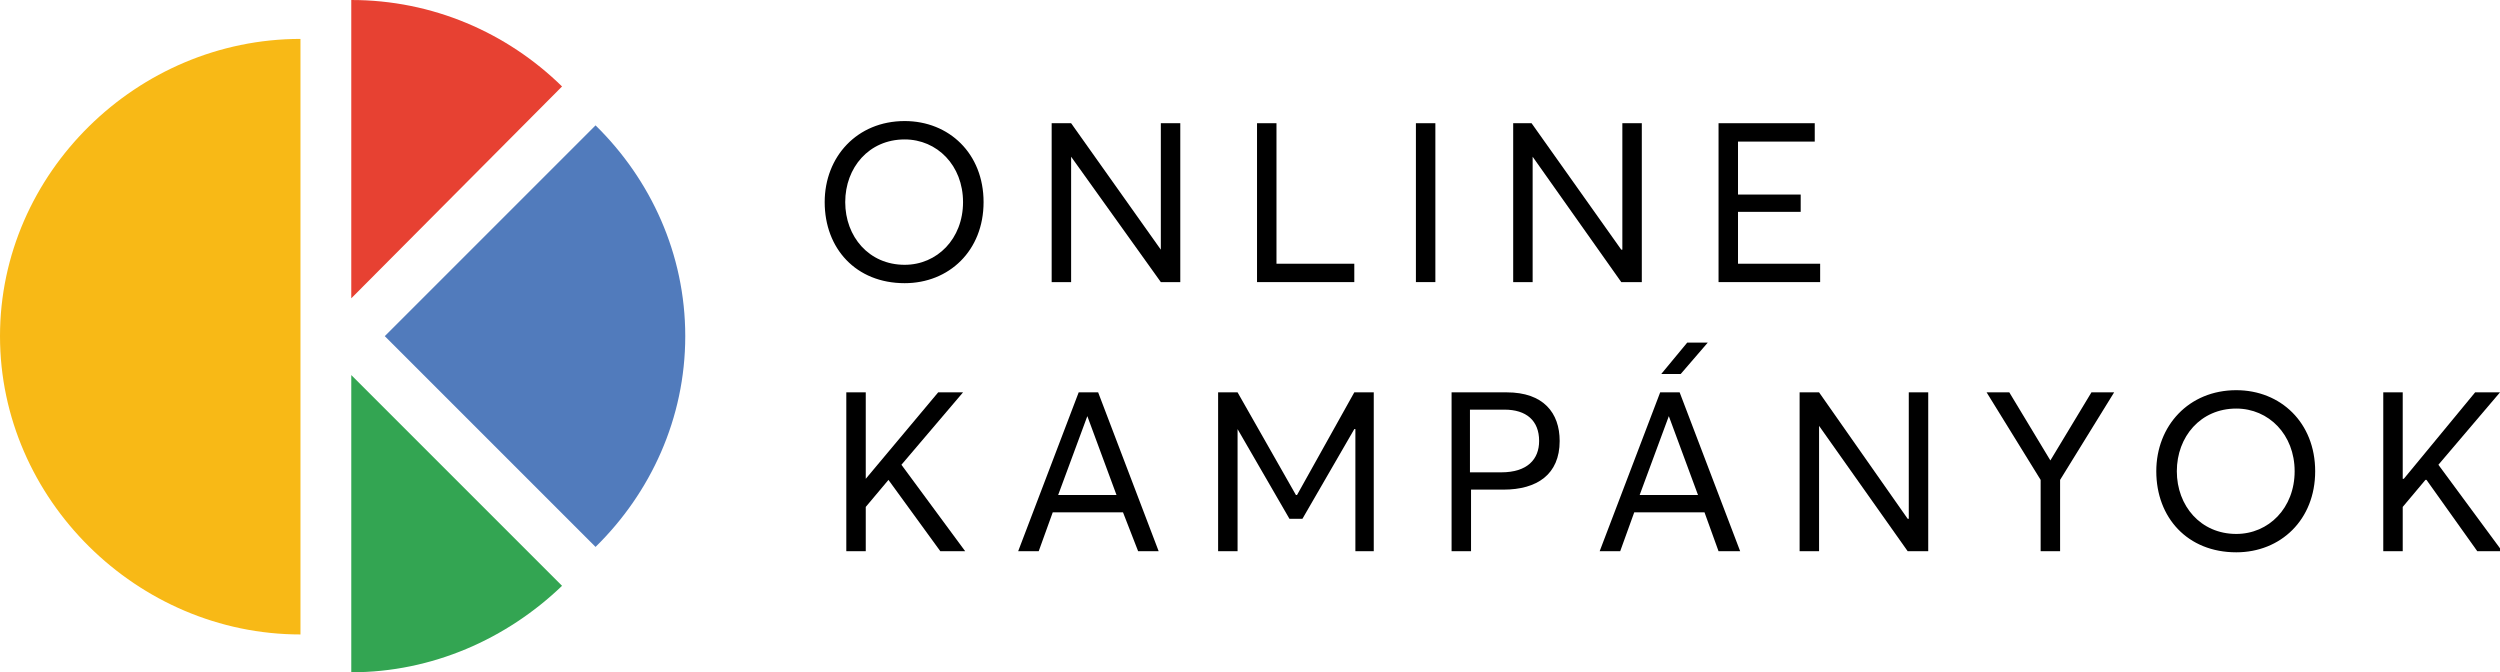
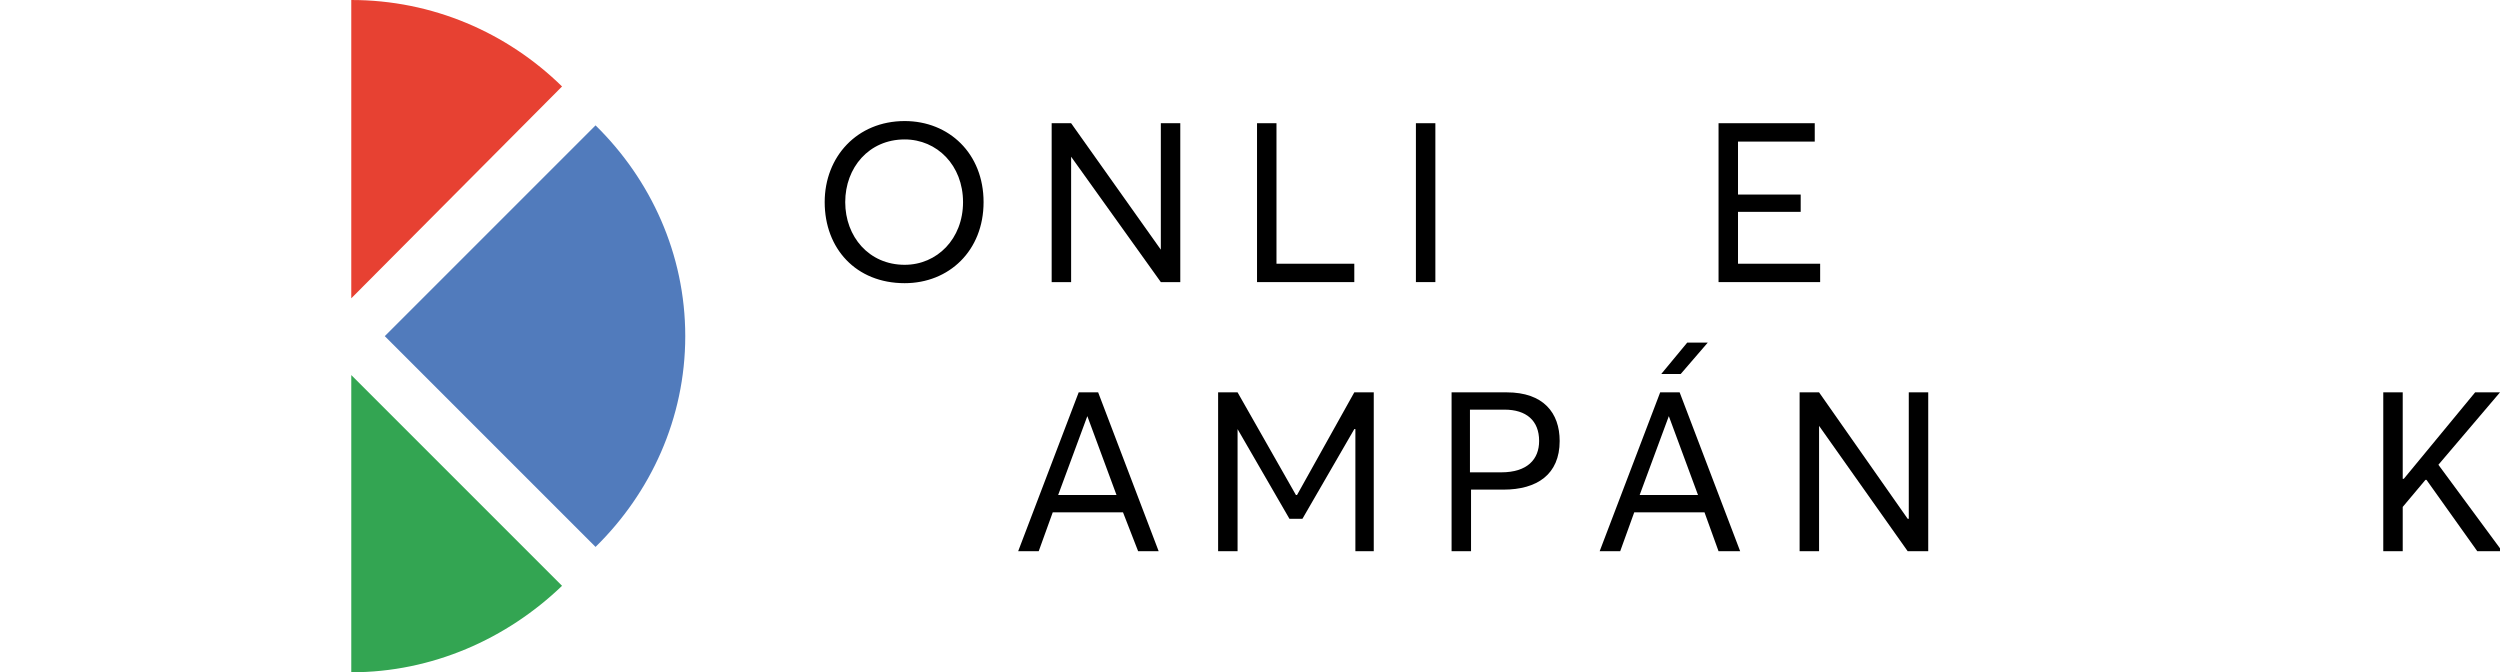
<svg xmlns="http://www.w3.org/2000/svg" version="1.1" id="Layer_1" x="0px" y="0px" viewBox="0 0 231.3 62.2" style="enable-background:new 0 0 231.3 62.2;" xml:space="preserve">
  <style type="text/css">
	.st0{fill:#F8B916;}
	.st1{fill:#E74132;}
	.st2{fill:#33A552;}
	.st3{fill:#517BBC;}
</style>
  <g>
-     <path class="st0" d="M27.8,3.6C12.7,3.6,0,16,0,31.1c0,15.1,12.7,27.6,27.8,27.6V31.1V3.6z" />
    <path class="st1" d="M52,8c-5.1-5-12-8-19.5-8v27.6L52,8z" />
    <path class="st2" d="M32.5,62.2c7.5,0,14.4-3.1,19.5-8L32.5,34.7V62.2z" />
    <path class="st3" d="M63.4,31.1c0-7.6-3.2-14.5-8.3-19.5L35.6,31.1l19.5,19.5C60.2,45.6,63.4,38.7,63.4,31.1" />
  </g>
  <g>
    <path d="M89.1,18.7c0-3.4-2.4-5.8-5.4-5.8c-3.3,0-5.5,2.6-5.5,5.8c0,3.2,2.2,5.8,5.5,5.8C86.7,24.5,89.1,22.1,89.1,18.7 M76.3,18.7   c0-4.2,3-7.5,7.4-7.5c4.1,0,7.3,3,7.3,7.5c0,4.5-3.2,7.5-7.3,7.5C79.2,26.2,76.3,23,76.3,18.7" />
    <polygon points="109.2,11.4 109.2,26.1 107.4,26.1 99.1,14.5 99.1,14.5 99.1,26.1 97.3,26.1 97.3,11.4 99.1,11.4 107.4,23.1    107.4,23.1 107.4,11.4  " />
    <polygon points="116.3,11.4 118.1,11.4 118.1,24.4 125.3,24.4 125.3,26.1 116.3,26.1  " />
    <rect x="131" y="11.4" width="1.8" height="14.7" />
-     <polygon points="151.9,11.4 151.9,26.1 150,26.1 141.8,14.5 141.8,14.5 141.8,26.1 140,26.1 140,11.4 141.7,11.4 150,23.1    150.1,23.1 150.1,11.4  " />
    <polygon points="159,11.4 167.9,11.4 167.9,13.1 160.8,13.1 160.8,18 166.6,18 166.6,19.6 160.8,19.6 160.8,24.4 168.4,24.4    168.4,26.1 159,26.1  " />
-     <polygon points="82.2,44.4 80.1,46.9 80.1,51 78.3,51 78.3,36.3 80.1,36.3 80.1,44.3 80.1,44.3 86.8,36.3 89.1,36.3 83.4,43    89.3,51 87,51 82.2,44.4  " />
    <path d="M103.3,45.8l-2.7-7.3h0l-2.7,7.3H103.3z M103.9,47.4h-6.5L96.1,51h-1.9l5.6-14.7h1.8l5.6,14.7h-1.9L103.9,47.4z" />
    <polygon points="127.1,36.3 127.1,51 125.4,51 125.4,39.7 125.3,39.7 120.5,48 119.3,48 114.5,39.7 114.5,39.7 114.5,51 112.7,51    112.7,36.3 114.5,36.3 119.9,45.8 120,45.8 125.3,36.3  " />
    <g>
      <path d="M138.9,43.7c2.4,0,3.5-1.2,3.5-2.9c0-1.9-1.2-2.9-3.2-2.9H136v5.8H138.9z M134.3,36.3h5.1c3.4,0,4.9,1.9,4.9,4.5    c0,3.1-2.1,4.5-5.2,4.5h-3V51h-1.8V36.3z" />
    </g>
    <path d="M155.5,34.6h-1.8l2.4-2.9l1.9,0L155.5,34.6z M157.1,45.8l-2.7-7.3h0l-2.7,7.3H157.1z M157.7,47.4h-6.5l-1.3,3.6h-1.9   l5.6-14.7h1.8l5.6,14.7H159L157.7,47.4z" />
    <polygon points="178.4,36.3 178.4,51 176.5,51 168.3,39.4 168.3,39.4 168.3,51 166.5,51 166.5,36.3 168.3,36.3 176.5,48 176.6,48    176.6,36.3  " />
-     <polygon points="195.6,36.3 190.6,44.4 190.6,51 188.8,51 188.8,44.4 183.8,36.3 185.9,36.3 189.7,42.6 189.7,42.6 193.5,36.3  " />
    <g>
-       <path d="M212.3,43.6c0-3.4-2.4-5.8-5.4-5.8c-3.3,0-5.5,2.6-5.5,5.8c0,3.2,2.2,5.8,5.5,5.8C209.9,49.4,212.3,47,212.3,43.6     M199.5,43.6c0-4.2,3-7.5,7.4-7.5c4.1,0,7.3,3,7.3,7.5c0,4.5-3.2,7.5-7.3,7.5C202.4,51.1,199.5,47.9,199.5,43.6" />
-     </g>
+       </g>
    <polygon points="224.4,44.4 222.3,46.9 222.3,51 220.5,51 220.5,36.3 222.3,36.3 222.3,44.3 222.4,44.3 229,36.3 231.3,36.3    225.6,43 231.5,51 229.2,51 224.5,44.4  " />
  </g>
</svg>